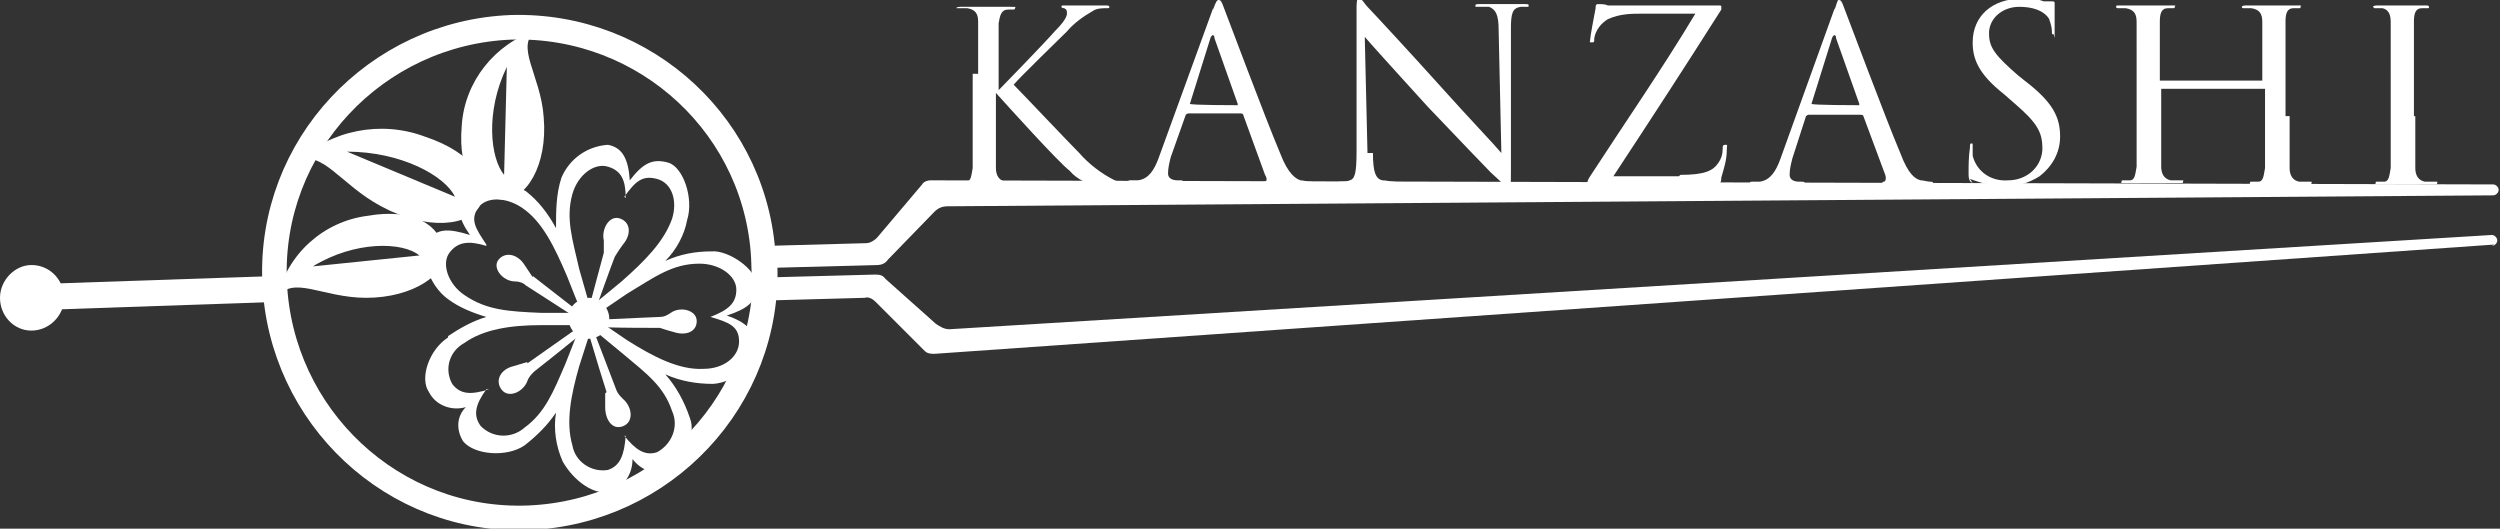
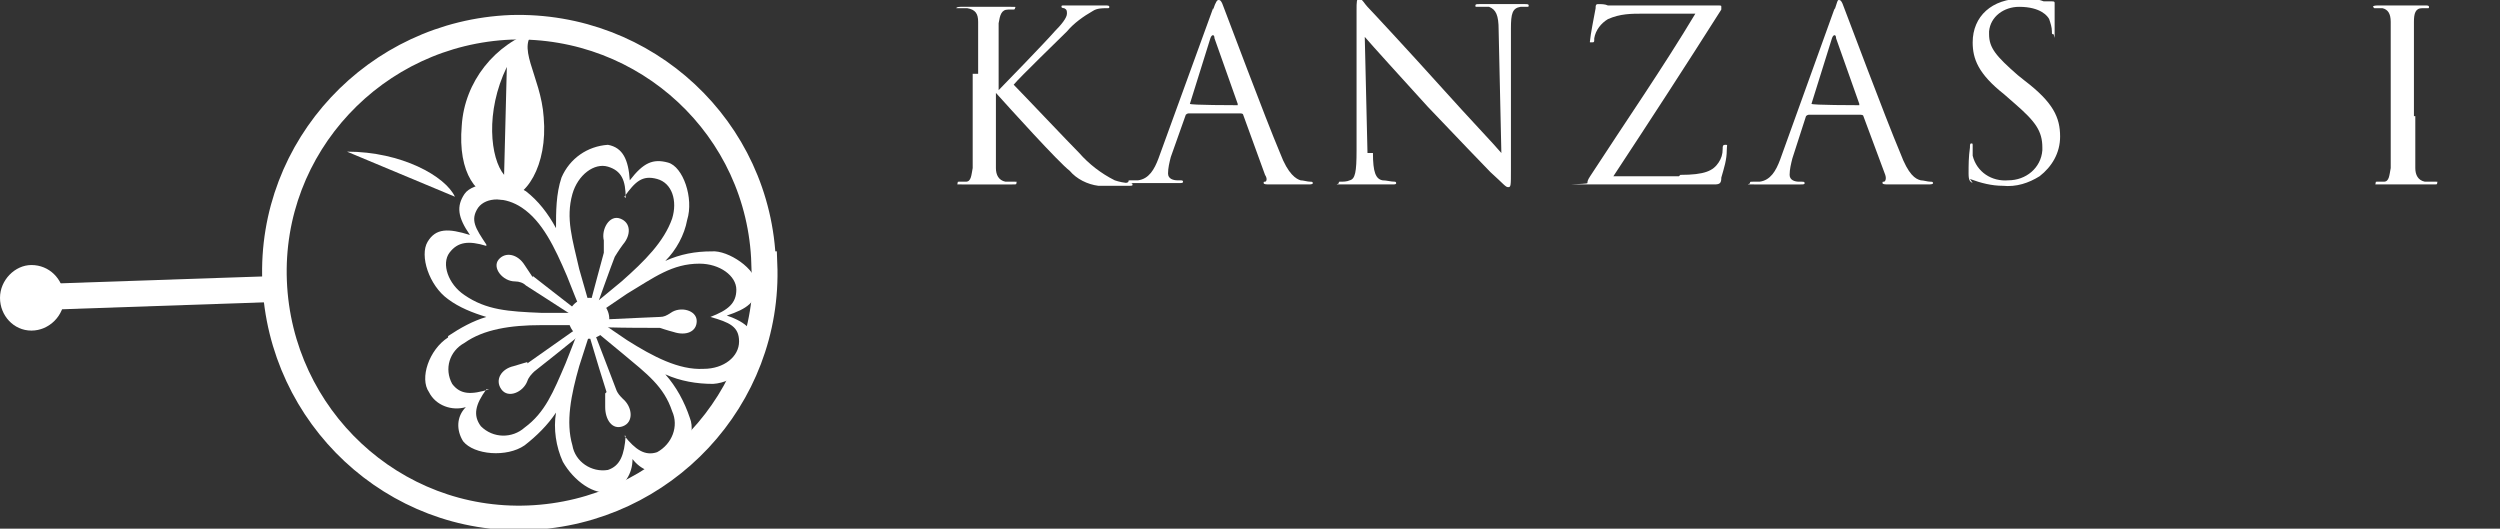
<svg xmlns="http://www.w3.org/2000/svg" id="_レイヤー_1" data-name="レイヤー_1" version="1.1" viewBox="0 0 183 38.7">
  <rect x="0" y="0" width="183" height="38.7" fill="#333333" stroke="none" />
  <defs>
    <style>
      .st0 {
        fill: #fff;
      }

      .st1 {
        fill: none;
        stroke: #fff;
        stroke-miterlimit: 10;
        stroke-width: 1.8px;
      }
    </style>
  </defs>
  <g id="Layer_2">
    <g id="design">
      <path class="st0" d="M71.6,5.4V1.6c0-.6-.2-.9-.8-1-.2,0-.4,0-.6,0,0,0-.1,0-.2,0,0,0,0,0,0,0,0,0,0-.1.3-.1.8,0,1.8,0,2,0s1.2,0,1.7,0,.3,0,.3.1c0,0,0,.1-.1.1,0,0,0,0,0,0-.1,0-.3,0-.4,0-.5,0-.6.4-.7,1,0,.6,0,1,0,3.8v1.1h0c.3-.3,3.5-3.6,4.1-4.3.5-.5.9-1,.9-1.3,0-.2,0-.3-.2-.4,0,0-.2,0-.2-.1s0-.1.2-.1h3c.2,0,.3,0,.3.1s0,.1-.2.1c-.3,0-.7,0-1,.2-.7.4-1.4.9-1.9,1.5-.4.4-3.5,3.4-3.9,3.9.5.5,4.1,4.3,4.8,5,.7.8,1.6,1.5,2.6,2,.3.1.7.2,1.1.2.1,0,.2,0,.2.1s0,.1-.4.1h-2.1c-.8-.1-1.6-.5-2.1-1.1-.8-.6-4.5-4.7-5.4-5.7h0v1.7c0,1.7,0,3.1,0,3.8,0,.5.2.9.7,1,.2,0,.5,0,.7,0s.1,0,.1.1,0,.1-.3.1c-.9,0-1.9,0-2,0s-1.2,0-1.7,0-.3,0-.3-.1,0-.1.1-.1c.2,0,.4,0,.5,0,.4,0,.4-.5.5-1,0-.7,0-2.1,0-3.8v-3.1Z" />
      <path class="st0" d="M88.8.7C89,.1,89.1,0,89.2,0s.2,0,.4.6c.2.5,3,8,4.1,10.6.6,1.6,1.2,1.9,1.5,2,.2,0,.5.1.7.1.1,0,.2,0,.2.1s-.2.1-.3.1h-2.8c-.3,0-.5,0-.5-.1s0-.1.1-.1.2-.2,0-.5l-1.6-4.4c0,0,0-.1-.2-.1h-3.8c0,0-.1,0-.2.1l-1.1,3.1c-.1.4-.2.8-.2,1.2,0,.4.4.5.7.5h.2c.1,0,.2,0,.2.1s-.1.1-.3.1c-.4,0-1.2,0-1.4,0s-1.2,0-2,0-.3,0-.3-.1,0-.1.2-.1h.5c.8-.1,1.2-.8,1.5-1.6l4-11ZM90.6,7.7q0,0,0-.1l-1.7-4.8c0-.3-.2-.3-.3,0l-1.5,4.8h0c0,.1,3.4.1,3.4.1Z" />
      <path class="st0" d="M100.5,11.2c0,1.4.2,1.9.7,2,.3,0,.6.1.9.1,0,0,.1,0,.1.1s-.1.1-.3.1c-1,0-1.7,0-1.9,0s-.9,0-1.7,0-.3,0-.3-.1,0-.1.1-.1c.2,0,.5,0,.7-.1.4-.1.5-.6.5-2.2V.8c0-.7,0-.9.2-.9s.4.4.6.6,2.9,3.1,5.6,6.1c1.7,1.9,3.7,4,4.2,4.6l-.2-9c0-1.1-.2-1.5-.7-1.7-.3,0-.6,0-.9,0-.1,0-.1,0-.1-.1s.1-.1.3-.1h3.3c.2,0,.3,0,.3.1s0,.1-.2.1c-.1,0-.3,0-.4,0-.6.1-.7.5-.7,1.6v10.3c0,1.2,0,1.3-.2,1.3s-.3-.2-1.3-1.1c-.2-.2-2.7-2.8-4.6-4.8-2-2.2-4-4.4-4.6-5.1l.2,8.5Z" />
      <path class="st0" d="M123,12.8c1.8,0,2.4-.3,2.8-.9.2-.3.3-.6.3-1,0-.2,0-.3.2-.3s.1,0,.1.4c0,.7-.2,1.3-.4,2,0,.4-.1.5-.5.5-2.9,0-5.9,0-9,0s-.3,0-.3-.1,0-.2.2-.5c2.6-4,5.3-7.9,7.7-11.9h-3.8c-.9,0-1.7,0-2.6.4-.5.3-.9.8-1,1.4,0,.3,0,.3-.2.3s-.1,0-.1-.2.3-1.8.4-2.3c0-.2,0-.3.2-.3.2,0,.5,0,.7.1,1.7,0,2.5,0,3.1,0h4.9c.3,0,.3,0,.3.1,0,0,0,.2,0,.2-2.6,4.1-5.2,8.1-7.9,12.2h4.8Z" />
      <path class="st0" d="M134.3.7C134.5.1,134.5,0,134.6,0s.2,0,.4.6c.2.5,3,8,4.1,10.6.6,1.6,1.1,1.9,1.5,2,.2,0,.5.1.7.1.1,0,.2,0,.2.1s-.2.1-.4.1h-2.8c-.3,0-.5,0-.5-.1s0-.1.1-.1.2-.2.1-.5l-1.6-4.3c0,0,0-.1-.2-.1h-3.8c0,0-.1,0-.2.1l-1,3.1c-.1.4-.2.8-.2,1.2,0,.4.4.5.7.5h.2c.1,0,.2,0,.2.1s-.1.1-.3.1c-.4,0-1.2,0-1.4,0s-1.2,0-2,0-.3,0-.3-.1,0-.1.2-.1h.5c.8-.1,1.2-.8,1.5-1.6l4-11.1ZM136.1,7.7q0,0,0-.1l-1.7-4.8c0-.3-.2-.3-.3,0l-1.5,4.8h0c0,.1,3.4.1,3.4.1Z" />
      <path class="st0" d="M144.4,13.4c-.2-.1-.3-.2-.3-.7,0-.6,0-1.2.1-1.9,0-.2,0-.3.1-.3s.1,0,.1.2c0,.2,0,.4,0,.7.3,1.2,1.4,1.9,2.6,1.8,1.3,0,2.4-.9,2.5-2.2,0,0,0-.1,0-.2,0-1.2-.5-1.9-2-3.2l-.8-.7c-1.9-1.5-2.3-2.6-2.3-3.8,0-1.9,1.4-3.2,3.6-3.2.6,0,1.1,0,1.6.2.2,0,.4,0,.6,0,.1,0,.2,0,.2.1s0,.7,0,1.9,0,.4-.1.4-.1,0-.1-.2c0-.3-.1-.6-.2-.9-.1-.2-.6-.9-2.2-.9-1.1,0-2.1.7-2.2,1.8,0,0,0,.2,0,.2,0,1,.5,1.6,2.1,3l.5.4c2.1,1.6,2.6,2.7,2.6,4.1,0,1.2-.6,2.2-1.5,2.9-.8.5-1.7.8-2.7.7-.8,0-1.6-.2-2.4-.5Z" />
-       <path class="st0" d="M167.6,8.5c0,1.7,0,3.1,0,3.8,0,.5.2.9.7,1,.2,0,.6,0,.8,0s.1,0,.1.1,0,.1-.3.1c-1,0-2.1,0-2.2,0s-1.2,0-1.7,0-.3,0-.3-.1,0-.1.1-.1c.2,0,.4,0,.5,0,.4,0,.4-.5.5-1,0-.7,0-2.1,0-3.8v-1.9c0,0,0-.1,0-.1,0,0,0,0,0,0h-7.5c0,0-.1,0-.1,0,0,0,0,0,0,0v1.9c0,1.7,0,3.1,0,3.8,0,.5.2.9.7,1,.2,0,.6,0,.8,0s.1,0,.1.1,0,.1-.3.1c-1,0-2.1,0-2.2,0s-1.2,0-1.7,0-.3,0-.3-.1,0-.1.1-.1c.2,0,.4,0,.5,0,.4,0,.4-.5.5-1,0-.7,0-2.1,0-3.8V1.6c0-.6-.2-.9-.8-1-.2,0-.4,0-.6,0,0,0-.1,0-.1-.1s0-.1.3-.1c.8,0,1.9,0,2,0s1.2,0,1.7,0,.3,0,.3.1c0,0,0,.1-.1.1-.1,0-.3,0-.4,0-.5,0-.6.4-.6,1,0,.6,0,1,0,3.8v.4s0,0,0,.1c0,0,0,0,0,0h7.4s0,0,.1,0c0,0,0,0,0,0V1.6c0-.6-.2-.9-.8-1-.2,0-.4,0-.6,0,0,0-.1,0-.1-.1,0,0,0-.1.3-.1.8,0,1.9,0,2,0s1.2,0,1.7,0,.3,0,.3.1,0,.1-.1.1c-.1,0-.3,0-.4,0-.5,0-.6.4-.6,1,0,.6,0,1,0,3.8v3.1h0Z" />
      <path class="st0" d="M176.8,8.5c0,1.7,0,3.1,0,3.8,0,.5.2.9.7,1,.2,0,.6,0,.8,0s.1,0,.1.1,0,.1-.3.1c-1,0-2.1,0-2.2,0s-1.2,0-1.7,0-.3,0-.3-.1,0-.1.1-.1c.2,0,.4,0,.5,0,.4,0,.4-.5.5-1,0-.7,0-2.1,0-3.8V1.6c0-.6-.2-.9-.6-1-.2,0-.4,0-.6,0,0,0,0,0-.1-.1,0,0,0-.1.3-.1h3.5c.2,0,.3,0,.3.1s0,.1-.1.1c-.1,0-.3,0-.4,0-.5,0-.6.4-.6,1,0,.6,0,1,0,3.8v3.1h0Z" />
-       <path class="st0" d="M21.7,11.9c2.5-2.4,6.2-3.1,9.4-1.9,3.6,1.2,4.8,3.3,4.1,4.9-.7,1.7-4,2-7.3.2-3-1.6-4.3-4.2-6.2-3.3ZM33.3,14.4c-.7-1.5-3.9-3.3-7.9-3.3" />
-       <path class="st0" d="M20.3,21.8c.7-3.2,3.4-5.6,6.6-6,3.4-.6,5.3.7,5.6,2.5s-2.3,3.5-5.7,3.5c-3.2,0-5.4-1.7-6.5,0ZM30.7,18.7c-1.2-1-4.7-1.1-7.8.8" />
+       <path class="st0" d="M21.7,11.9ZM33.3,14.4c-.7-1.5-3.9-3.3-7.9-3.3" />
      <path class="st0" d="M39.8,8.6c.3,3.5-1.3,6.1-3.1,6s-3.2-1.9-2.9-5.4c.2-3.2,2.4-6,5.5-7-1.7,1.1.3,3.3.5,6.4ZM37.1,4.9c-1.6,3.3-1.2,6.7-.2,7.9" />
      <path class="st0" d="M32.8,24.6c.9-.6,1.8-1.1,2.8-1.4-1-.3-2-.7-2.8-1.3-1.4-1-2.1-3.2-1.5-4.2s1.5-1,3.1-.5c-.9-1.3-1-2.1-.4-3s3.1-1.1,4.5-.2c.9.7,1.6,1.6,2.2,2.7,0-1.2,0-2.5.4-3.7.6-1.4,1.9-2.3,3.4-2.4,1.1.2,1.5,1.1,1.6,2.6,1-1.3,1.7-1.6,2.8-1.3s1.9,2.6,1.4,4.2c-.2,1.1-.8,2.2-1.6,3,1.1-.5,2.2-.7,3.4-.7,1.2-.1,3.3,1.3,3.3,2.5s-.7,1.7-2.2,2.2c1.5.5,2.1,1.2,2.2,2.3s-1.6,2.6-3.2,2.7c-1.2,0-2.4-.2-3.5-.7.8.9,1.4,2,1.8,3.2.5,1.2-.5,3.5-1.6,3.9-1,.3-2-.1-2.6-.9,0,1.1-.6,2-1.6,2.4-1.2.3-2.7-.8-3.5-2.2-.5-1.1-.7-2.4-.5-3.6-.6.9-1.4,1.7-2.3,2.4-1.3.9-3.7.7-4.5-.3-.5-.8-.5-1.8.2-2.5-1,.3-2.2-.1-2.7-1.1-.7-1,0-3.1,1.4-4ZM35.6,18c-1.3-.4-2.1-.3-2.7.5s-.1,2.3,1.1,3.1c1.6,1.1,3.2,1.2,5.6,1.3h3c0,.1-1.1-2.7-1.1-2.7-.9-2.1-1.8-4-3.3-5-1.2-.8-2.6-.8-3.2,0-.6.9-.2,1.5.6,2.7ZM35.6,28.5c-.8,1.1-1,1.9-.4,2.7.9.9,2.3.9,3.2.1,1.5-1.1,2.1-2.6,3-4.7l1.1-2.8h-2.9c-2.2,0-4.2.3-5.6,1.3-1.1.6-1.5,1.9-.9,3,.6.8,1.4.8,2.7.4h0ZM45.7,31.9c.8,1,1.5,1.5,2.4,1.2,1.1-.6,1.6-1.9,1.1-3-.6-1.8-1.8-2.7-3.6-4.2l-2.3-1.9-.9,2.8c-.6,2.1-1,4.1-.5,5.8.2,1.2,1.4,2,2.6,1.8,0,0,0,0,0,0,.9-.3,1.2-1.1,1.3-2.5h0ZM52,23.2c1.3-.5,1.9-1,1.9-2s-1.2-1.9-2.7-1.9c-2,0-3.3,1-5.3,2.2l-2.5,1.7,2.5,1.7c1.9,1.2,3.8,2.2,5.6,2.1,1.5,0,2.6-.9,2.6-2s-.7-1.4-2.1-1.8ZM45.8,14.5c0-1.3-.3-2-1.3-2.3s-2.2.6-2.6,2c-.5,1.8,0,3.3.5,5.5l.8,2.8,2.3-1.9c1.7-1.5,3.1-2.9,3.7-4.6.4-1.3,0-2.6-1.1-2.9s-1.6.2-2.4,1.3h0Z" />
      <path class="st0" d="M48.3,24s.6.2,1,.3c.9.3,1.7,0,1.7-.8s-1.2-1.1-1.9-.6c-.3.2-.5.3-.8.3-1.9.1-6.3.2-6.3.5s4.4.3,6.3.3Z" />
      <path class="st0" d="M45,18.8s.3-.5.6-.9c.6-.7.6-1.6-.2-1.9s-1.4.8-1.2,1.6c0,.3,0,.6,0,.9-.5,1.9-1.7,6.1-1.5,6.2s1.6-4.1,2.3-5.9Z" />
      <path class="st0" d="M39,20.3c-.2-.3-.4-.6-.6-.9-.5-.8-1.4-1-1.9-.4s.3,1.6,1.2,1.6c.3,0,.6.1.8.3,1.6,1,5.3,3.5,5.4,3.3s-3.4-2.8-4.9-4Z" />
      <path class="st0" d="M38.6,26.5c-.3.1-.7.2-1,.3-.9.2-1.4,1-.9,1.7s1.6.2,1.9-.6c.1-.3.3-.5.5-.7,1.5-1.2,5-3.9,4.8-4.1s-3.7,2.4-5.3,3.5Z" />
      <path class="st0" d="M44.3,28.8v1c0,.9.5,1.7,1.3,1.4s.7-1.4,0-2c-.2-.2-.4-.4-.5-.7-.7-1.8-2.2-5.9-2.4-5.9s1.1,4.2,1.7,6.1Z" />
      <path class="st0" d="M41.7,23.8c-.3-.8.1-1.6.9-1.9,0,0,0,0,0,0,.8-.3,1.6.1,1.9.9.3.8-.1,1.6-.9,1.9-.8.3-1.6-.1-1.9-.9,0,0,0,0,0,0Z" />
      <path class="st1" d="M56,19.3c.4,9.9-7.4,18.2-17.3,18.6-9.9.4-18.2-7.4-18.6-17.3-.4-9.9,7.4-18.2,17.3-18.6,0,0,0,0,0,0,9.9-.3,18.2,7.4,18.5,17.3Z" />
-       <path class="st0" d="M182.6,17.9l-114.2,8c-.2,0-.5,0-.7-.2l-3.6-3.6c-.2-.2-.5-.4-.8-.3l-7.3.2.5-1.7,7.5-.2c.3,0,.6,0,.8.3l3.7,3.3c.3.2.6.4,1,.4l112.9-6.9c.2,0,.4.2.4.4h0c0,.2-.2.4-.4.4,0,0,0,0,0,0Z" />
-       <path class="st0" d="M182.5,13.5l-114.4-.3c-.2,0-.5.1-.6.3l-3.3,3.9c-.2.2-.5.4-.8.4l-7.3.2.6,1.6,7.5-.2c.3,0,.6-.1.8-.4l3.4-3.5c.3-.3.6-.4,1-.4l113.1-.8c.2,0,.4-.2.4-.4,0,0,0,0,0,0h0c0-.2-.2-.4-.4-.4Z" />
      <polygon class="st0" points="20.2 22.1 2.7 22.7 2.6 20.8 20.2 20.2 20.2 22.1" />
      <path class="st0" d="M4.7,21.8c0,1.3-1.1,2.4-2.4,2.4-1.3,0-2.3-1.1-2.3-2.4,0-1.3,1.1-2.4,2.3-2.4,1.3,0,2.3,1,2.4,2.3,0,0,0,0,0,0Z" />
    </g>
  </g>
</svg>